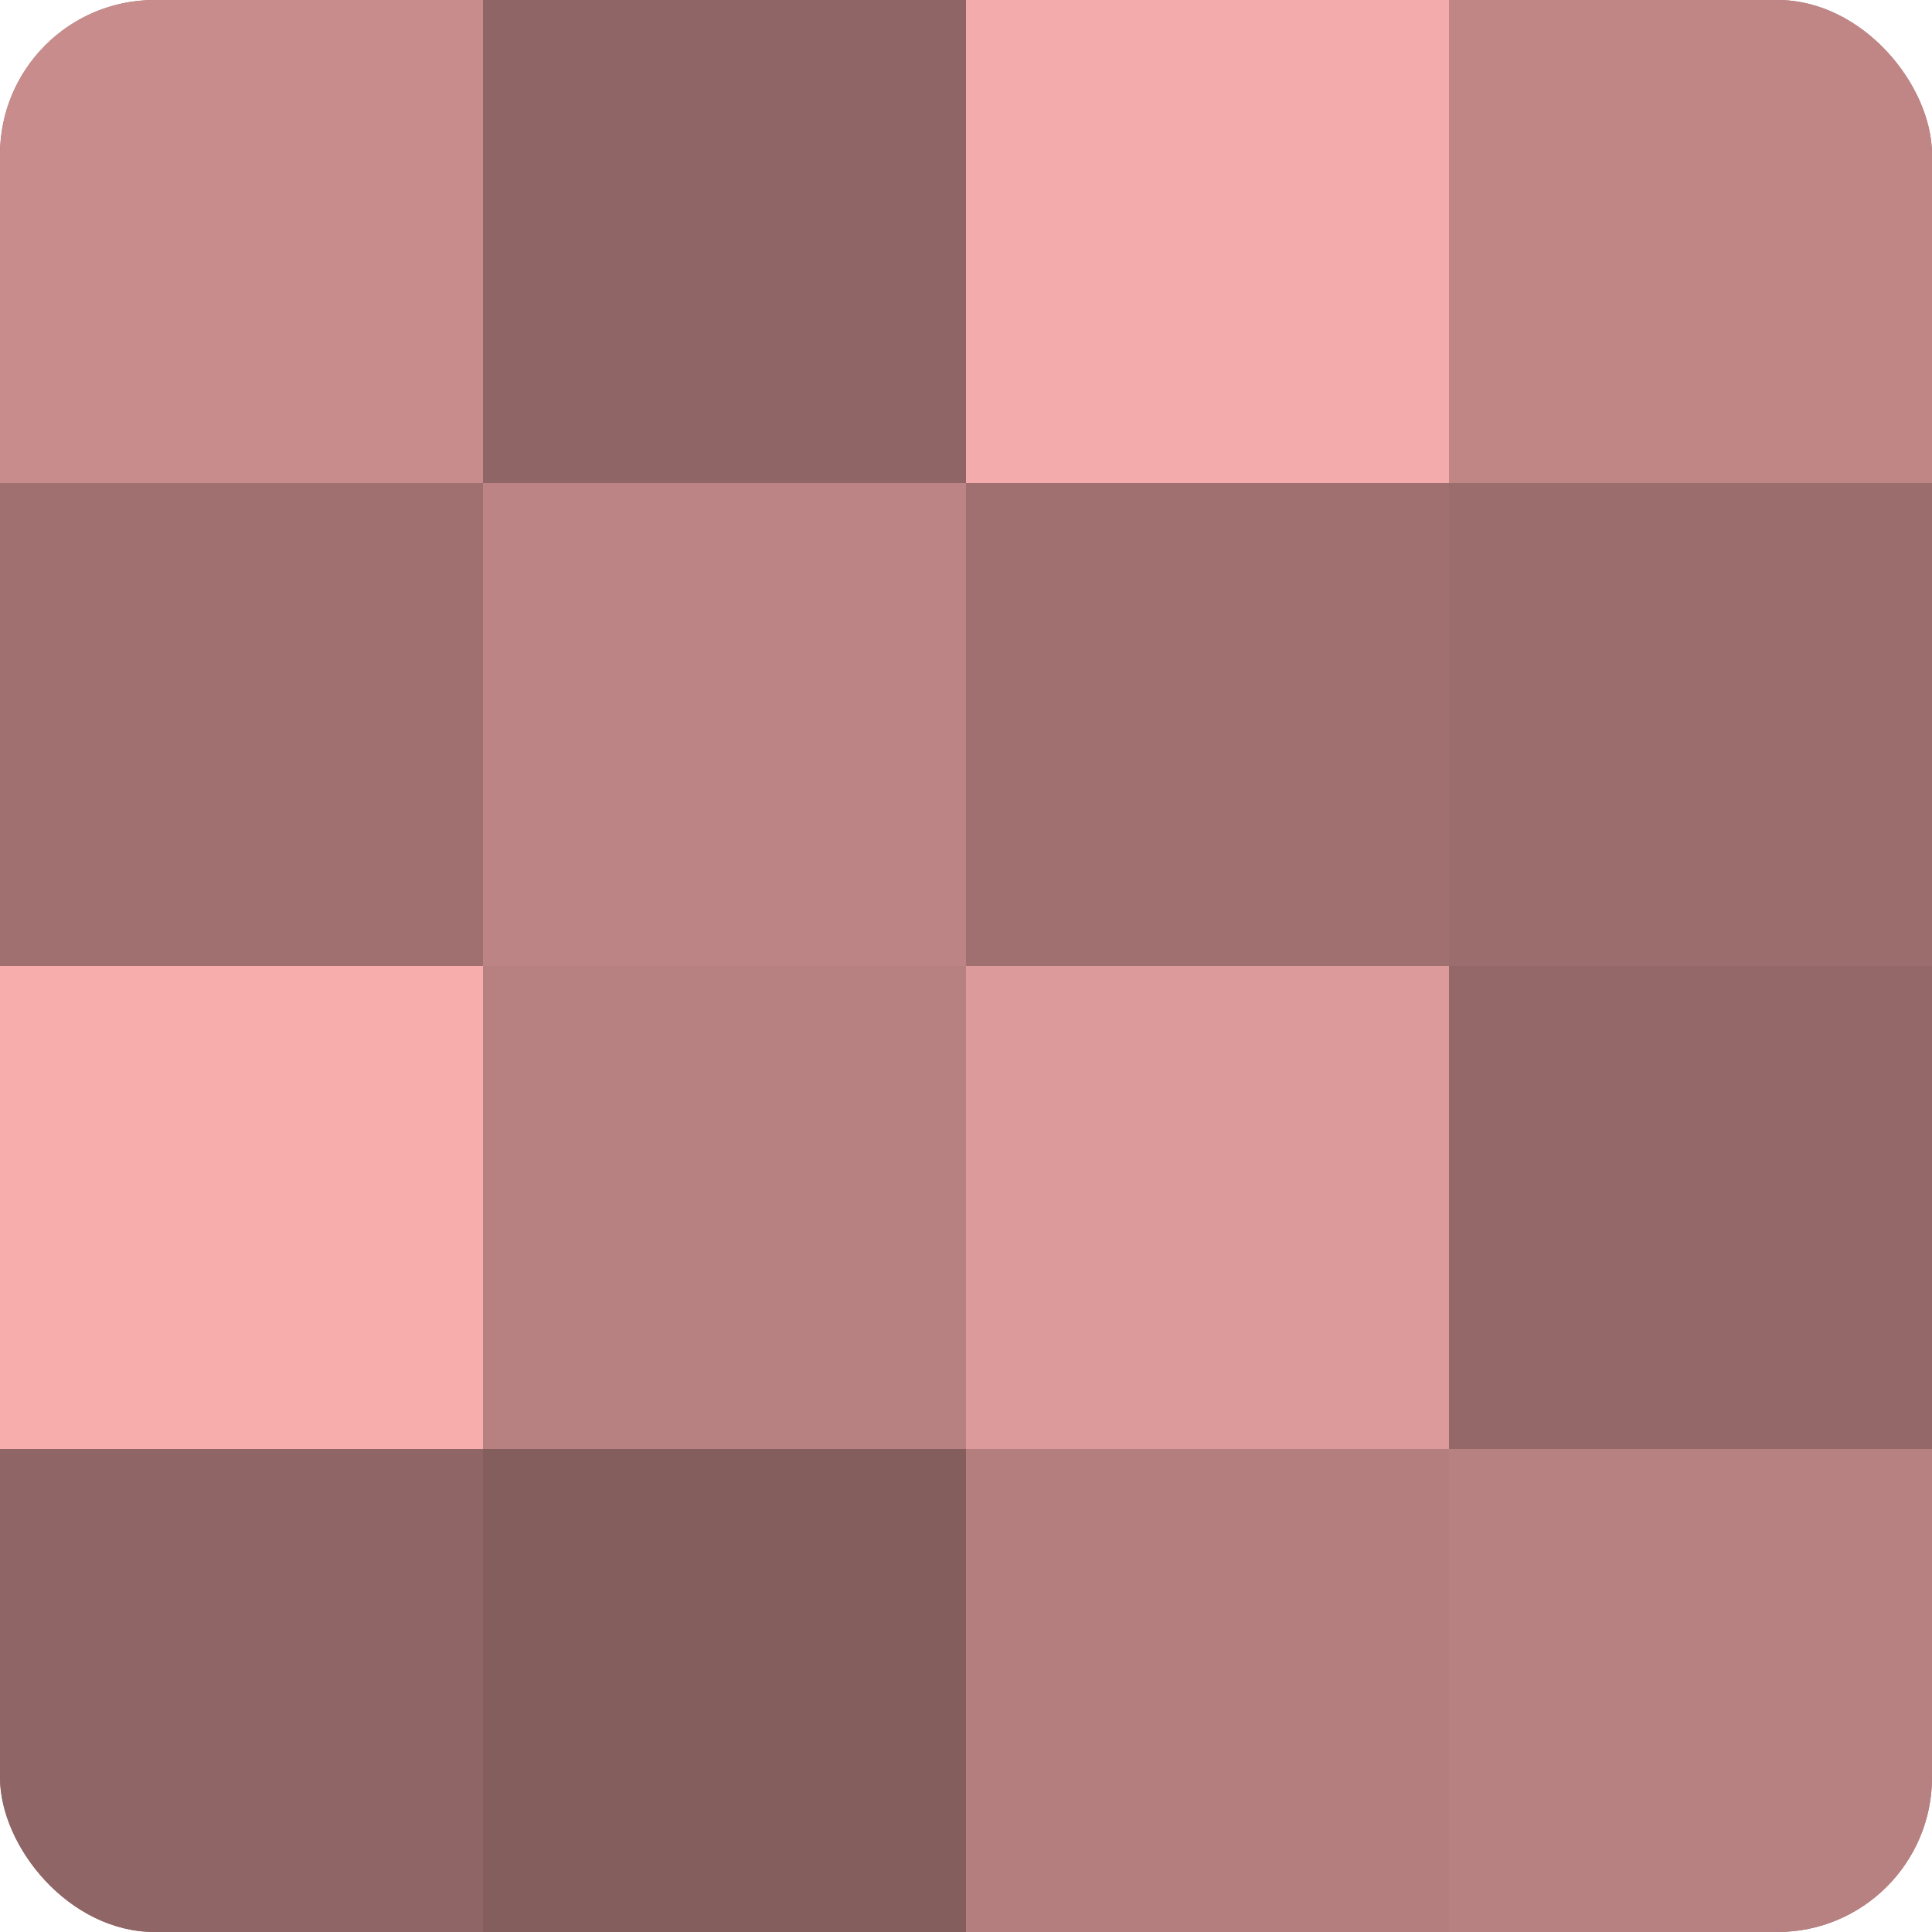
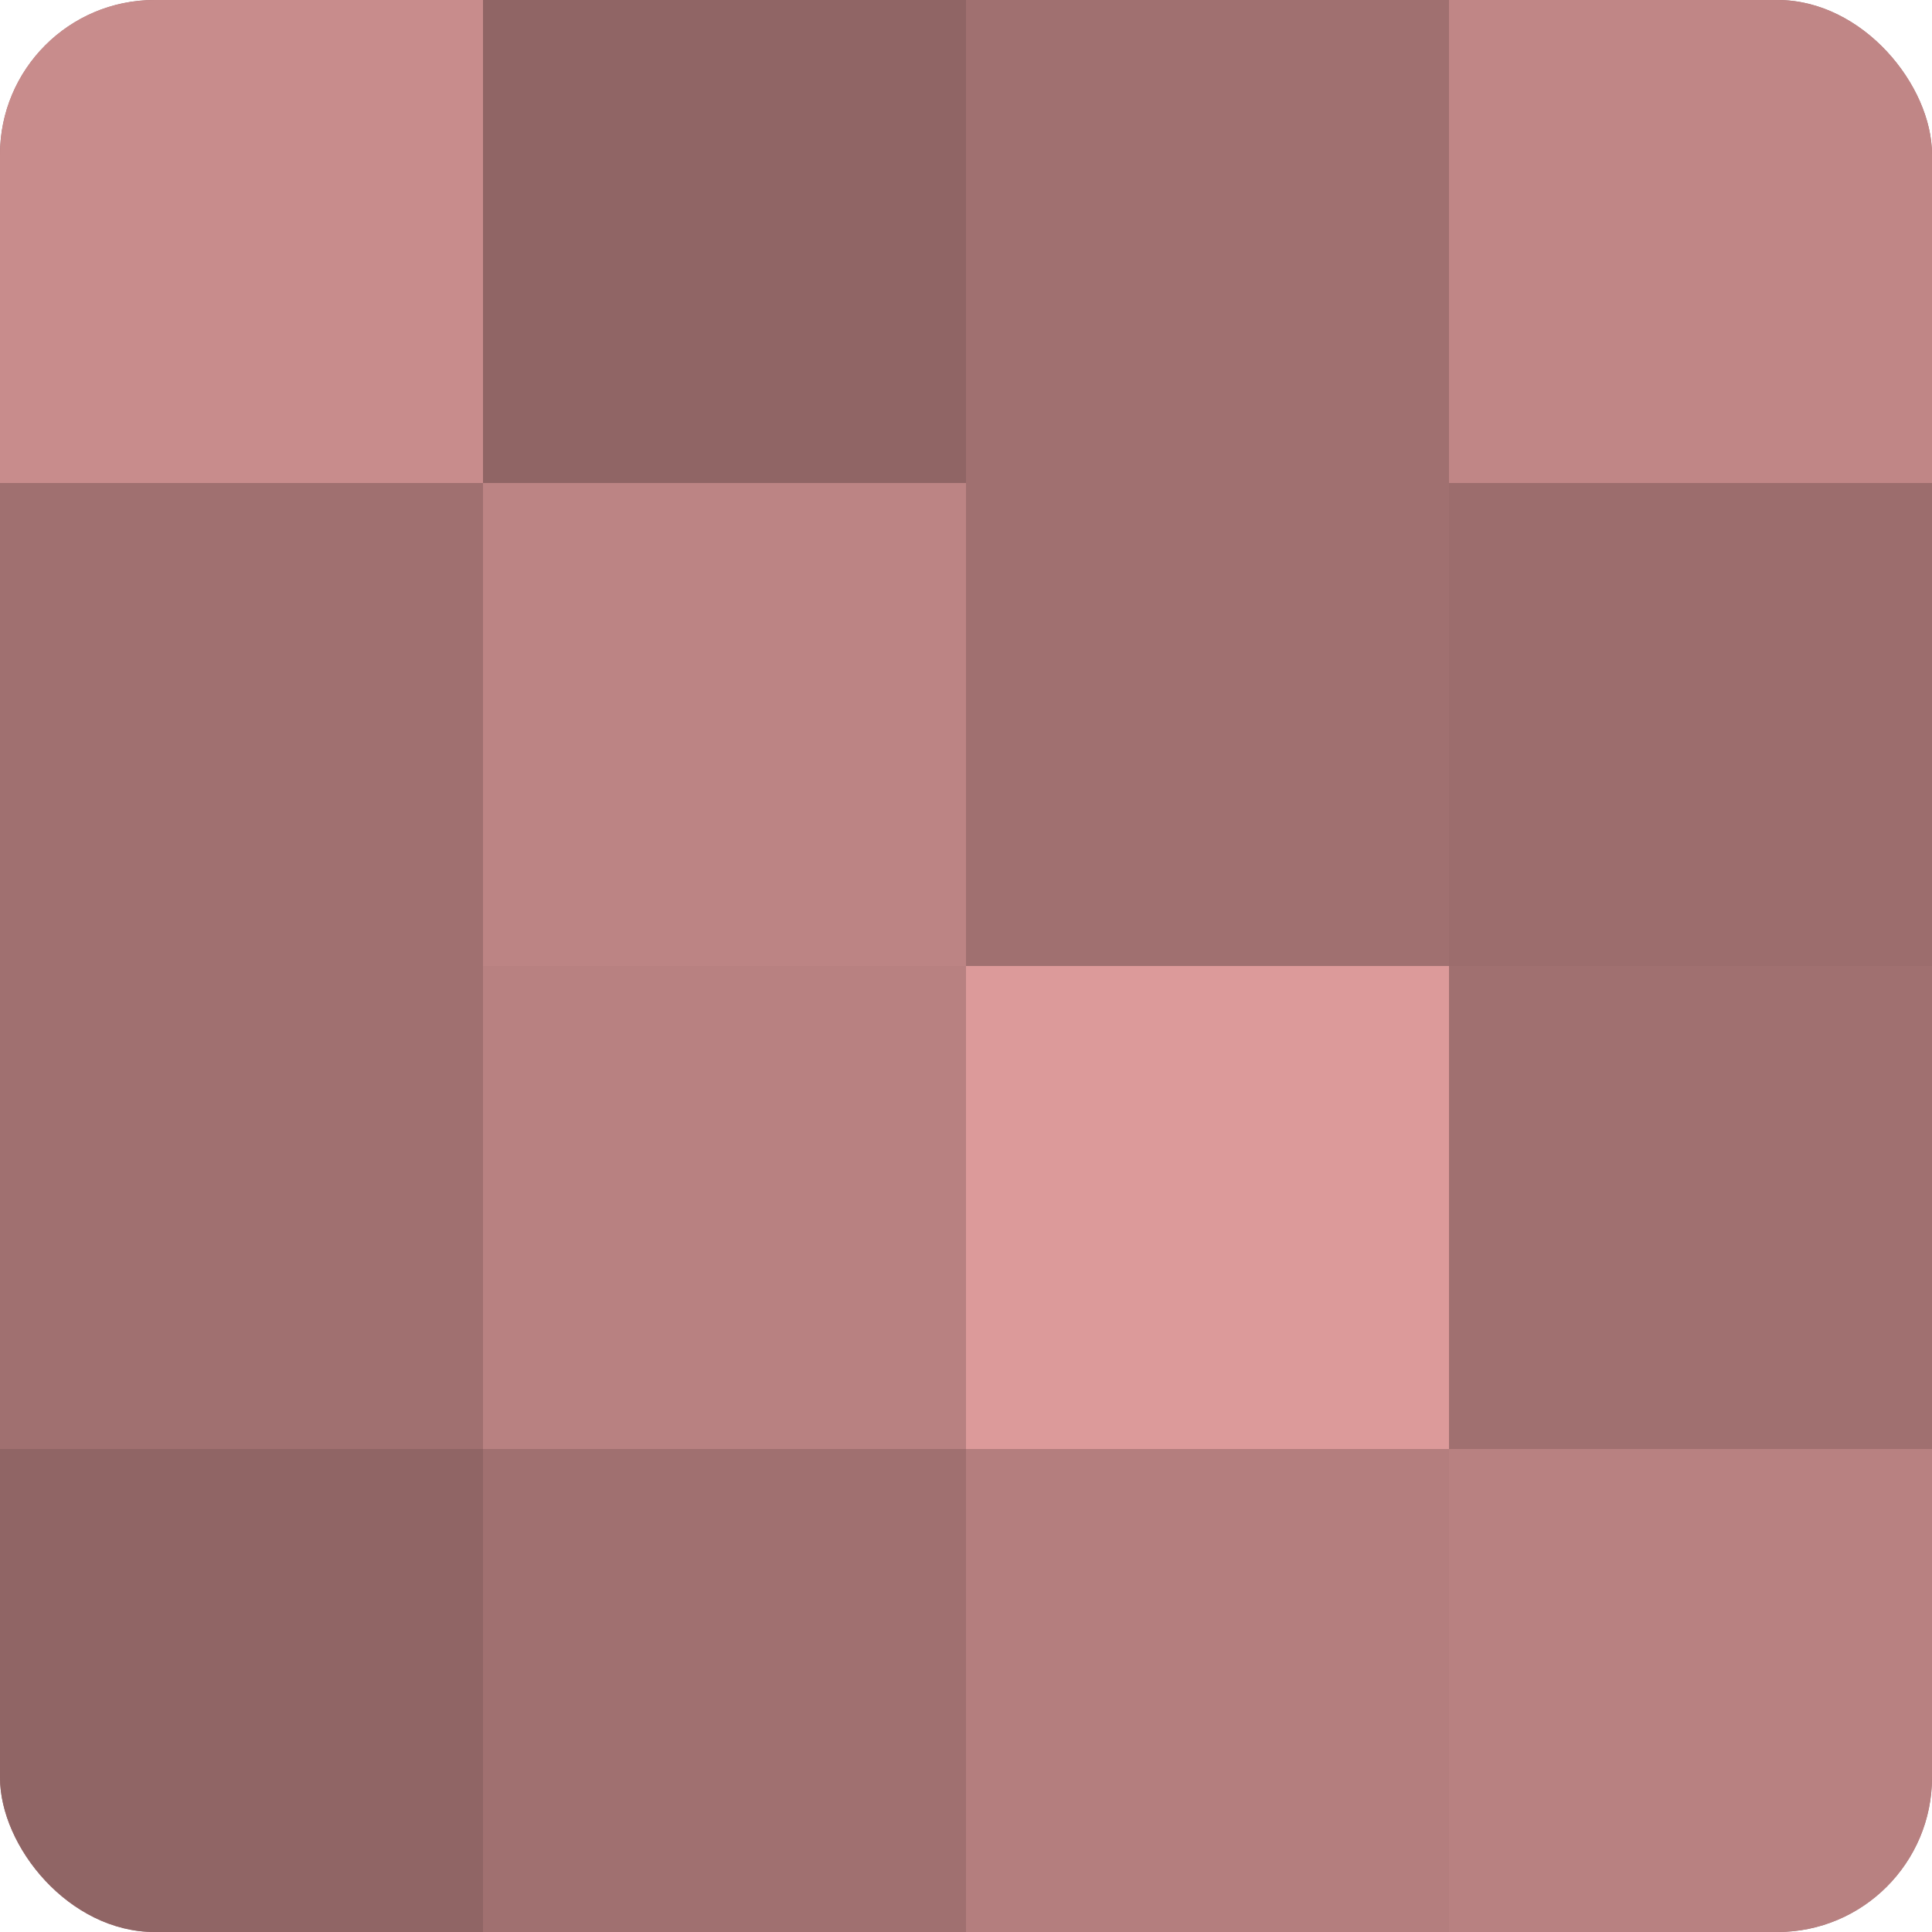
<svg xmlns="http://www.w3.org/2000/svg" width="60" height="60" viewBox="0 0 100 100" preserveAspectRatio="xMidYMid meet">
  <defs>
    <clipPath id="c" width="100" height="100">
      <rect width="100" height="100" rx="8" ry="8" />
    </clipPath>
  </defs>
  <g clip-path="url(#c)">
    <rect width="100" height="100" fill="#a07070" />
    <rect width="25" height="25" fill="#c88c8c" />
    <rect y="25" width="25" height="25" fill="#a07070" />
-     <rect y="50" width="25" height="25" fill="#f8adad" />
    <rect y="75" width="25" height="25" fill="#906565" />
    <rect x="25" width="25" height="25" fill="#906565" />
    <rect x="25" y="25" width="25" height="25" fill="#bc8484" />
    <rect x="25" y="50" width="25" height="25" fill="#b88181" />
-     <rect x="25" y="75" width="25" height="25" fill="#845d5d" />
-     <rect x="50" width="25" height="25" fill="#f4abab" />
    <rect x="50" y="25" width="25" height="25" fill="#a07070" />
    <rect x="50" y="50" width="25" height="25" fill="#dc9a9a" />
    <rect x="50" y="75" width="25" height="25" fill="#b47e7e" />
    <rect x="75" width="25" height="25" fill="#c08686" />
    <rect x="75" y="25" width="25" height="25" fill="#9c6d6d" />
-     <rect x="75" y="50" width="25" height="25" fill="#946868" />
    <rect x="75" y="75" width="25" height="25" fill="#b88181" />
  </g>
</svg>